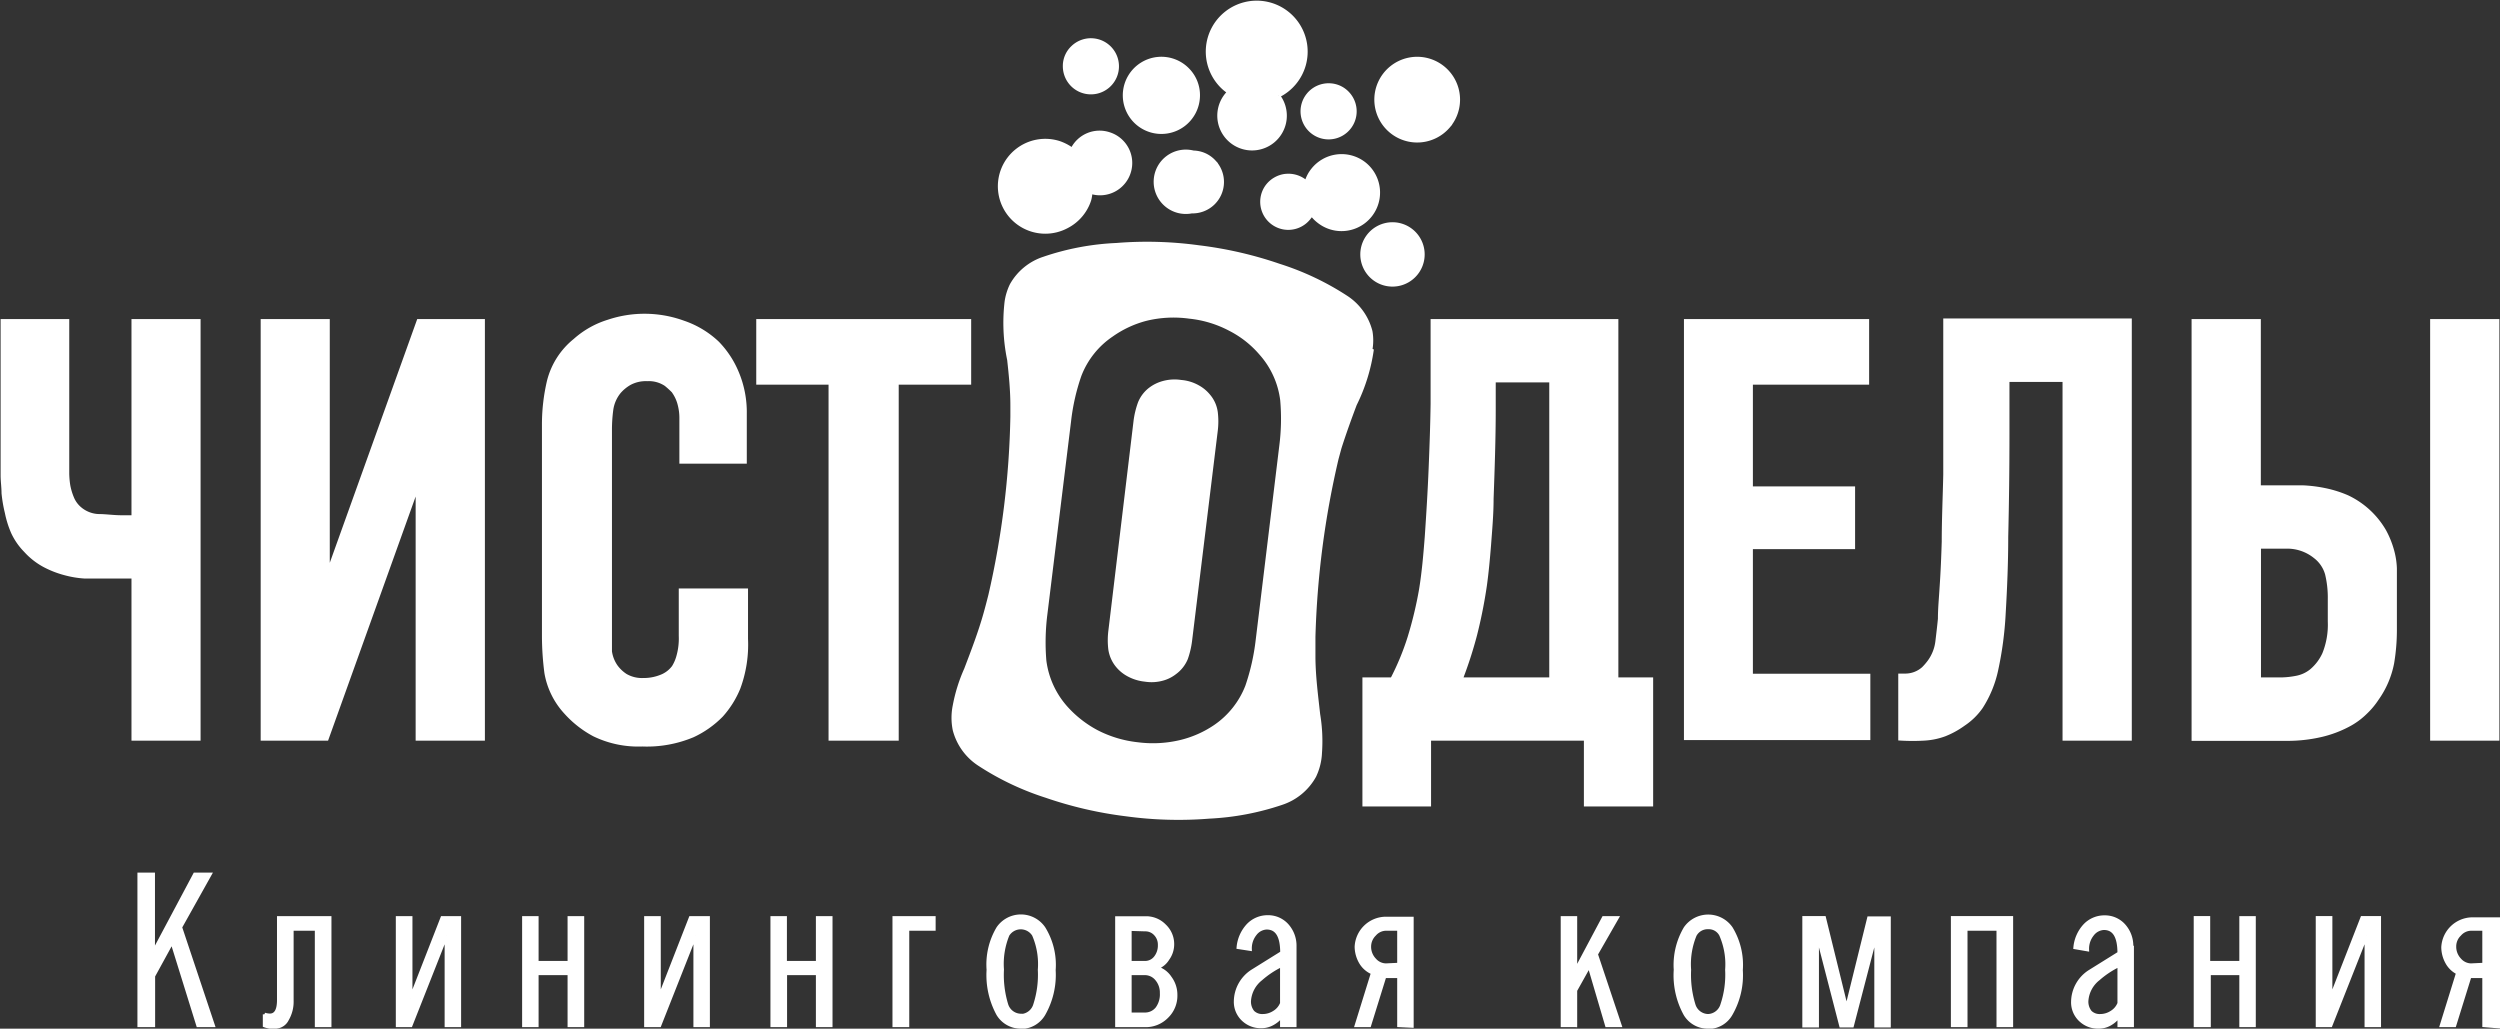
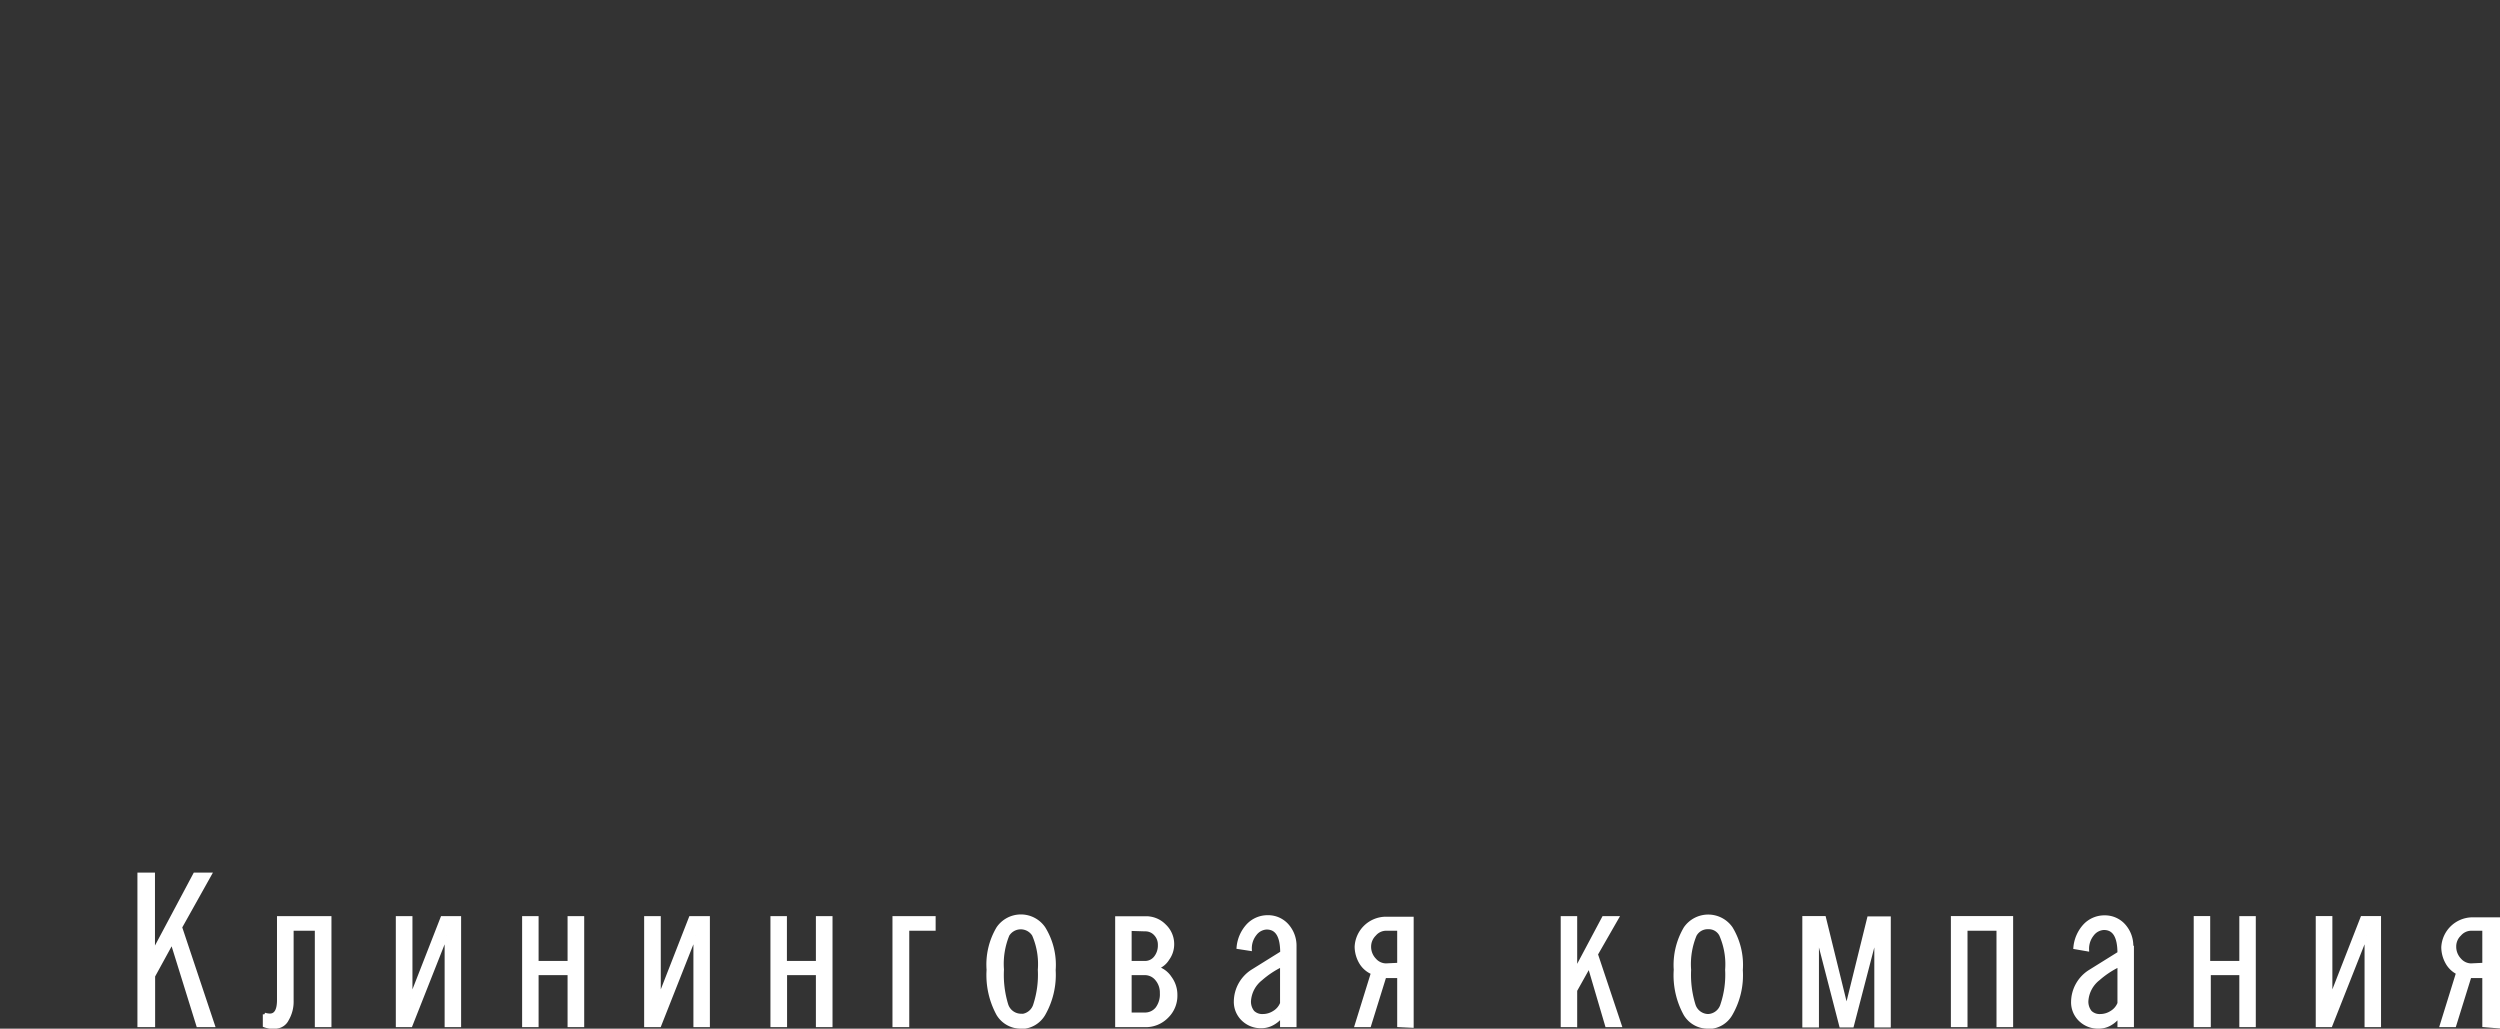
<svg xmlns="http://www.w3.org/2000/svg" data-name="Слой 1" viewBox="0 0 163.9 67.44">
  <rect x="0" y="0" width="163.9" height="67.44" fill="#333333" stroke="none" />
-   <path d="M27.93 35.81 22 52.34h-4.23V24.92h4.31v16.5L28 24.92h4.25v27.42h-4.32zm120.76 3.94v8.66h1.5a5.5 5.5 0 0 0 .9-.1 2.2 2.2 0 0 0 1-.45 3.14 3.14 0 0 0 .84-1.11 5.1 5.1 0 0 0 .36-2.11v-1.47a6.6 6.6 0 0 0-.18-1.65 2.16 2.16 0 0 0-.77-1.13 2.9 2.9 0 0 0-1.89-.64ZM80.3 32.1a5 5 0 0 0 0-1.17 2.1 2.1 0 0 0-.48-1.09 2.4 2.4 0 0 0-.69-.58 2.7 2.7 0 0 0-1.13-.35 2.8 2.8 0 0 0-1.18.07 2.5 2.5 0 0 0-.81.39 2.17 2.17 0 0 0-.73.94 5.6 5.6 0 0 0-.28 1.14l-1.66 13.83a5 5 0 0 0 0 1.17 2.2 2.2 0 0 0 .48 1.09 2.4 2.4 0 0 0 .7.58 2.9 2.9 0 0 0 1.12.35 2.7 2.7 0 0 0 1.17-.07 2.3 2.3 0 0 0 .79-.4 2.2 2.2 0 0 0 .74-.94 5.6 5.6 0 0 0 .27-1.14zm22-3.25h-3.78v1.89c0 1.95-.07 3.9-.14 5.86 0 1-.09 2-.17 3.07-.07.87-.15 1.74-.27 2.61a32 32 0 0 1-.64 3.22 27 27 0 0 1-.94 2.91h5.89V28.85ZM160 52.34V24.92h4.32v27.42Zm-11.31-16.52h2.89A9 9 0 0 1 153 36a7.5 7.5 0 0 1 1.46.46 5.55 5.55 0 0 1 2.44 2.24 6 6 0 0 1 .52 1.29 5 5 0 0 1 .18 1.16v4.07a13 13 0 0 1-.18 2.14 6 6 0 0 1-1 2.34 5 5 0 0 1-.75.9 4.7 4.7 0 0 1-1.17.85 7.3 7.3 0 0 1-1.71.64 9.7 9.7 0 0 1-2.34.26h-6.09V24.92h4.32v10.9Zm-12.79-7h-3.7v3.54q0 3.36-.08 6.72c0 1.69-.07 3.39-.17 5.08a23 23 0 0 1-.49 3.66 7.3 7.3 0 0 1-1 2.43 4.3 4.3 0 0 1-1.16 1.13 5.6 5.6 0 0 1-1.24.68 4.6 4.6 0 0 1-1.26.27 13 13 0 0 1-1.67 0v-4.17h.33a1.77 1.77 0 0 0 1.2-.45 4 4 0 0 0 .38-.44 2.8 2.8 0 0 0 .52-1.3c.06-.5.12-1 .17-1.51 0-.69.07-1.38.11-2.07.07-1 .11-2 .14-3 0-1.47.07-2.94.1-4.4V24.88h12.14v27.46h-4.32V28.85Zm-20.52.18v6.89h6.7v3.89h-6.7v8.39h7.7v4.13h-12V24.92H123V29Zm-56 0v23.34H55V29h-4.74v-4.08h13.87V29Zm-14.58.64a6 6 0 0 0-.58-.54 2 2 0 0 0-1.22-.33 2.23 2.23 0 0 0-1.11.24 2.6 2.6 0 0 0-.71.57 2.35 2.35 0 0 0-.51 1.15 10 10 0 0 0-.09 1.35V46.6a2.25 2.25 0 0 0 .4 1 2.4 2.4 0 0 0 .61.57 2.13 2.13 0 0 0 1.16.28 3 3 0 0 0 1.14-.21 1.83 1.83 0 0 0 .83-.62A2.6 2.6 0 0 0 45 47a4.3 4.3 0 0 0 .18-1.42v-3h4.32v3.19A8.2 8.2 0 0 1 49 49a6.2 6.2 0 0 1-1.13 1.8A6.4 6.4 0 0 1 46 52.12a7.8 7.8 0 0 1-3.32.6 6.65 6.65 0 0 1-3.17-.66 6.8 6.8 0 0 1-1.86-1.46 5.1 5.1 0 0 1-1.28-2.6 19 19 0 0 1-.16-2.35v-14a12.4 12.4 0 0 1 .33-2.78 5 5 0 0 1 1.71-2.67 5.9 5.9 0 0 1 2.19-1.24 7.48 7.48 0 0 1 4.94.06 6.1 6.1 0 0 1 2.24 1.35 6.2 6.2 0 0 1 1.28 1.95 6.7 6.7 0 0 1 .52 2.68v3.18h-4.2v-2.91a3.5 3.5 0 0 0-.11-.85 2.5 2.5 0 0 0-.34-.78ZM9.3 37.78V24.92h4.31v27.42H9.3V41.71H6.13a6.5 6.5 0 0 1-1.32-.22 6.3 6.3 0 0 1-1.33-.52A4.6 4.6 0 0 1 2.24 40a4.3 4.3 0 0 1-.83-1.19 6.4 6.4 0 0 1-.41-1.3 9 9 0 0 1-.22-1.29c0-.39-.06-.78-.06-1.17V24.92H5v10a5.5 5.5 0 0 0 .07.81 4 4 0 0 0 .24.8 1.8 1.8 0 0 0 .43.63A2 2 0 0 0 7 37.7c.51 0 1 .08 1.54.08Zm73.7 8.1a14.4 14.4 0 0 1-.68 3 5.67 5.67 0 0 1-2.1 2.64 6.9 6.9 0 0 1-2.28 1 7.8 7.8 0 0 1-2.8.14 7.6 7.6 0 0 1-2.68-.81 7.3 7.3 0 0 1-2-1.57 5.7 5.7 0 0 1-1.4-3.07 14.7 14.7 0 0 1 .06-3l1.56-12.71a13.8 13.8 0 0 1 .68-3 5.6 5.6 0 0 1 2.1-2.64 6.9 6.9 0 0 1 2.27-1.05 7.6 7.6 0 0 1 2.8-.14 7.3 7.3 0 0 1 2.68.81 6.6 6.6 0 0 1 2 1.57 5.63 5.63 0 0 1 1.4 3.07 14 14 0 0 1-.06 3zm8.83 2.53a17 17 0 0 0 1.13-2.73 26 26 0 0 0 .75-3.12c.19-1.16.29-2.35.38-3.52.1-1.47.19-2.94.25-4.41s.11-2.85.13-4.28v-5.43h12.09v23.49h2.28v8.24h-4.32v-4.31H94.28v4.31H90v-8.24Zm0-29.84a2 2 0 0 1 1.45.59 2 2 0 1 1-1.45-.59ZM88.93 10a1.73 1.73 0 1 1-1.2-.54 1.7 1.7 0 0 1 1.2.54ZM78.47 8.48a2.38 2.38 0 0 1 .66 1.72 2.42 2.42 0 1 1-.66-1.72Zm1.7 6a1.95 1.95 0 0 1-1.47 3.29 2 2 0 1 1 .11-3.9 1.9 1.9 0 0 1 1.36.61Zm4.22-4.31a2.17 2.17 0 1 1-3.26-.24 3 3 0 0 1-.49-.41 3.23 3.23 0 1 1 3.75.65Zm11.15 2a2.7 2.7 0 0 1-4.75-1.53 2.7 2.7 0 1 1 4.75 1.53ZM84.85 15.4a1.76 1.76 0 0 1 1.27.36l.09.07a2.3 2.3 0 0 1 .42-.81 2.42 2.42 0 0 1 3.39-.4 2.41 2.41 0 0 1-3 3.79 2.3 2.3 0 0 1-.46-.47l-.17.25a1.73 1.73 0 0 1-2.72-2.14 1.77 1.77 0 0 1 1.16-.65ZM70.36 8.16A1.68 1.68 0 0 1 70.88 7a1.73 1.73 0 1 1-.52 1.21Zm.51 5.51a2 2 0 0 1 2.43-1 2 2 0 0 1 1.29 2.53 2 2 0 0 1-2.51 1.29A2.3 2.3 0 0 1 72 17a3 3 0 0 1-1.49 1.75 3 3 0 1 1-.51-5.51 3.2 3.2 0 0 1 .84.43Zm19.66 13.12a11.8 11.8 0 0 1-1.12 3.62c-.35.93-.69 1.87-1 2.84l-.19.7a58 58 0 0 0-1.52 11.71v1.22c0 1.3.17 2.56.31 3.84a10.7 10.7 0 0 1 .12 2.52 3.9 3.9 0 0 1-.38 1.53 3.83 3.83 0 0 1-2.15 1.78 17.4 17.4 0 0 1-4.75.9 25.3 25.3 0 0 1-5.43-.15 25.8 25.8 0 0 1-5.28-1.22A18 18 0 0 1 64.77 54a3.84 3.84 0 0 1-1.63-2.26 4 4 0 0 1 0-1.58 10.6 10.6 0 0 1 .75-2.4c.46-1.21.92-2.4 1.27-3.65.11-.39.21-.78.31-1.17a56.6 56.6 0 0 0 1.45-11.74v-.72c0-1-.1-2-.21-3a11.9 11.9 0 0 1-.17-3.8 3.7 3.7 0 0 1 .34-1.11A3.78 3.78 0 0 1 69 20.83a17 17 0 0 1 4.76-.9 25 25 0 0 1 5.4.15 25.7 25.7 0 0 1 5.27 1.21 18 18 0 0 1 4.38 2.07 3.78 3.78 0 0 1 1.63 2.26 3.5 3.5 0 0 1 0 1.17Z" transform="translate(-.57 -3.89)" style="fill:#fff;stroke:#fff;stroke-miterlimit:2.61;stroke-width:.22px;fill-rule:evenodd" />
  <path d="M9.69 61.21h.93v5.11l2.72-5.11h1l-1.94 3.47 2.15 6.44h-1l-1.7-5.47-1.22 2.23v3.24h-.94zm11.63 3.59h-1.61v4.7a2.3 2.3 0 0 1-.31 1.22.88.88 0 0 1-.74.5h-.41a2 2 0 0 1-.34-.09v-.74a1.4 1.4 0 0 0 .35.06c.39 0 .58-.34.58-1v-5.39h3.35v7.06h-.87zm5.31 6.32v-7.06h.87v5.28l2.06-5.28h1.13v7.06h-.86v-5.9l-2.33 5.9Zm8.28 0v-7.06h.86V67h2.12v-2.94h.87v7.06h-.87v-3.41h-2.12v3.41Zm8 0v-7.06h.87v5.28l2.06-5.28H47v7.06h-.86v-5.9l-2.33 5.9Zm8.28 0v-7.06h.86V67h2.12v-2.94h.87v7.06h-.87v-3.41h-2.11v3.41Zm8 0v-7.06h2.61v.74h-1.73v6.32Zm8.31.1a1.74 1.74 0 0 1-1.5-.84 5.36 5.36 0 0 1-.64-2.91 4.66 4.66 0 0 1 .64-2.73 1.82 1.82 0 0 1 3 0 4.57 4.57 0 0 1 .67 2.75 5.2 5.2 0 0 1-.68 2.9 1.73 1.73 0 0 1-1.47.85Zm0-.74a1 1 0 0 0 .92-.72 6.4 6.4 0 0 0 .3-2.29 4.84 4.84 0 0 0-.38-2.29 1 1 0 0 0-1.7 0 5 5 0 0 0-.36 2.27 6.7 6.7 0 0 0 .28 2.31 1 1 0 0 0 .94.7Zm6.29.64v-7.05h1.9a1.68 1.68 0 0 1 1.23.51 1.65 1.65 0 0 1 .52 1.23 1.62 1.62 0 0 1-.31.94 1.35 1.35 0 0 1-.74.59 1.55 1.55 0 0 1 .89.65 1.87 1.87 0 0 1 .37 1.14 1.9 1.9 0 0 1-.58 1.41 1.93 1.93 0 0 1-1.43.58Zm.86-6.31V67h1a.86.86 0 0 0 .67-.33 1.27 1.27 0 0 0 .27-.83 1 1 0 0 0-.27-.71.88.88 0 0 0-.67-.29Zm0 2.9v2.67h.94a1 1 0 0 0 .84-.38 1.55 1.55 0 0 0 .29-1 1.36 1.36 0 0 0-.31-.91 1 1 0 0 0-.82-.38Zm10.81-1.81v5.22h-.86v-.64a1.8 1.8 0 0 1-.6.52 1.5 1.5 0 0 1-.74.19 1.67 1.67 0 0 1-1.16-.43 1.59 1.59 0 0 1-.53-1.22 2.39 2.39 0 0 1 1.13-2l1.91-1.19c0-1.08-.32-1.63-1-1.63a1 1 0 0 0-.75.4 1.5 1.5 0 0 0-.33 1l-.78-.12a2.44 2.44 0 0 1 .63-1.44 1.77 1.77 0 0 1 1.31-.56 1.67 1.67 0 0 1 1.26.55 2 2 0 0 1 .51 1.39Zm-.86 3.77v-2.5a6 6 0 0 0-1.36.9 2 2 0 0 0-.76 1.38 1.08 1.08 0 0 0 .23.79.87.87 0 0 0 .65.24 1.36 1.36 0 0 0 .74-.22 1.2 1.2 0 0 0 .5-.59Zm7.68 1.45V67.9h-.93l-1 3.22h-.86l1.07-3.45a1.63 1.63 0 0 1-.8-.71 2.1 2.1 0 0 1-.27-1 1.95 1.95 0 0 1 1.91-1.86h1.74v7.06Zm0-4V64.8h-.88a1 1 0 0 0-.71.35 1.12 1.12 0 0 0-.34.8 1.23 1.23 0 0 0 .34.86 1 1 0 0 0 .74.35Zm11.57 4H103v-7.06h.86v3.46l1.84-3.46h.89l-1.37 2.39 1.56 4.67h-.87l-1.15-3.91-.9 1.61v2.3Zm8.71.1a1.72 1.72 0 0 1-1.51-.84 5.3 5.3 0 0 1-.64-2.91 4.74 4.74 0 0 1 .65-2.73 1.83 1.83 0 0 1 3 0 4.64 4.64 0 0 1 .66 2.75 5.1 5.1 0 0 1-.68 2.9 1.7 1.7 0 0 1-1.46.85Zm0-.74a1 1 0 0 0 .91-.72 6.2 6.2 0 0 0 .31-2.29 4.8 4.8 0 0 0-.39-2.29.89.89 0 0 0-.83-.48.94.94 0 0 0-.87.5 5 5 0 0 0-.36 2.27 6.7 6.7 0 0 0 .29 2.31 1 1 0 0 0 .94.7Zm6.28-6.42h1.33l1.46 5.94 1.46-5.92h1.33v7.06h-.86v-6l-1.56 6h-.74l-1.55-6v6h-.87zm9.74 7.06v-7.06h3.86v7.06h-.87V64.8h-2.12v6.32Zm11.78-5.22v5.22h-.86v-.64a1.8 1.8 0 0 1-.61.55 1.5 1.5 0 0 1-.74.19 1.67 1.67 0 0 1-1.16-.43 1.59 1.59 0 0 1-.53-1.22 2.39 2.39 0 0 1 1.13-2l1.91-1.19c0-1.08-.32-1.63-1-1.63a1 1 0 0 0-.75.4 1.5 1.5 0 0 0-.33 1l-.81-.14a2.44 2.44 0 0 1 .63-1.44 1.77 1.77 0 0 1 1.31-.56 1.67 1.67 0 0 1 1.26.55 2 2 0 0 1 .51 1.39Zm-.86 3.77v-2.5a6 6 0 0 0-1.36.9 2 2 0 0 0-.76 1.38 1.08 1.08 0 0 0 .23.79.87.87 0 0 0 .65.24 1.36 1.36 0 0 0 .74-.22 1.2 1.2 0 0 0 .5-.59Zm5 1.45v-7.06h.86V67h2.13v-2.94h.86v7.06h-.86v-3.41h-2.09v3.41Zm8 0v-7.06h.87v5.28l2.06-5.28h1.13v7.06h-.86v-5.9l-2.33 5.9Zm10.92 0V67.9h-.93l-1 3.22h-.86l1.07-3.45a1.63 1.63 0 0 1-.7-.67 2.1 2.1 0 0 1-.27-1 1.95 1.95 0 0 1 1.91-1.86h1.74v7.06Zm0-4V64.8h-.88a1 1 0 0 0-.71.35 1.08 1.08 0 0 0-.34.8 1.23 1.23 0 0 0 .34.86 1 1 0 0 0 .74.35Z" transform="translate(-.57 -3.89)" style="fill:#fff;stroke:#fff;stroke-miterlimit:2.61;stroke-width:.22px" />
</svg>